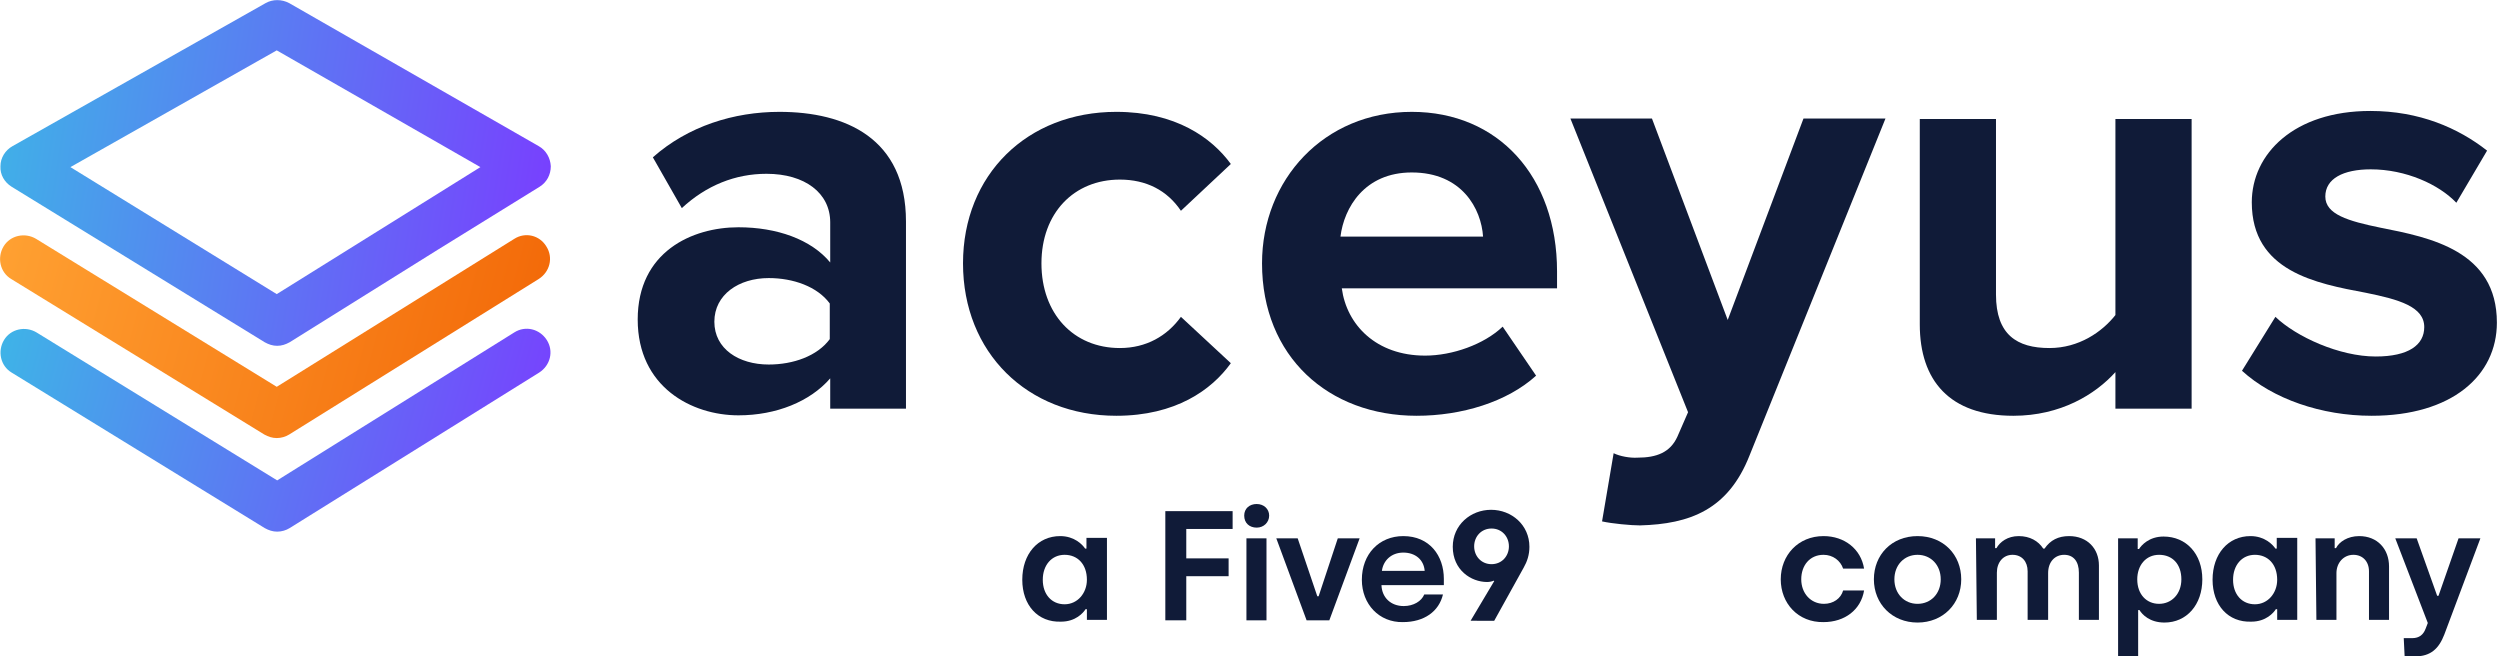
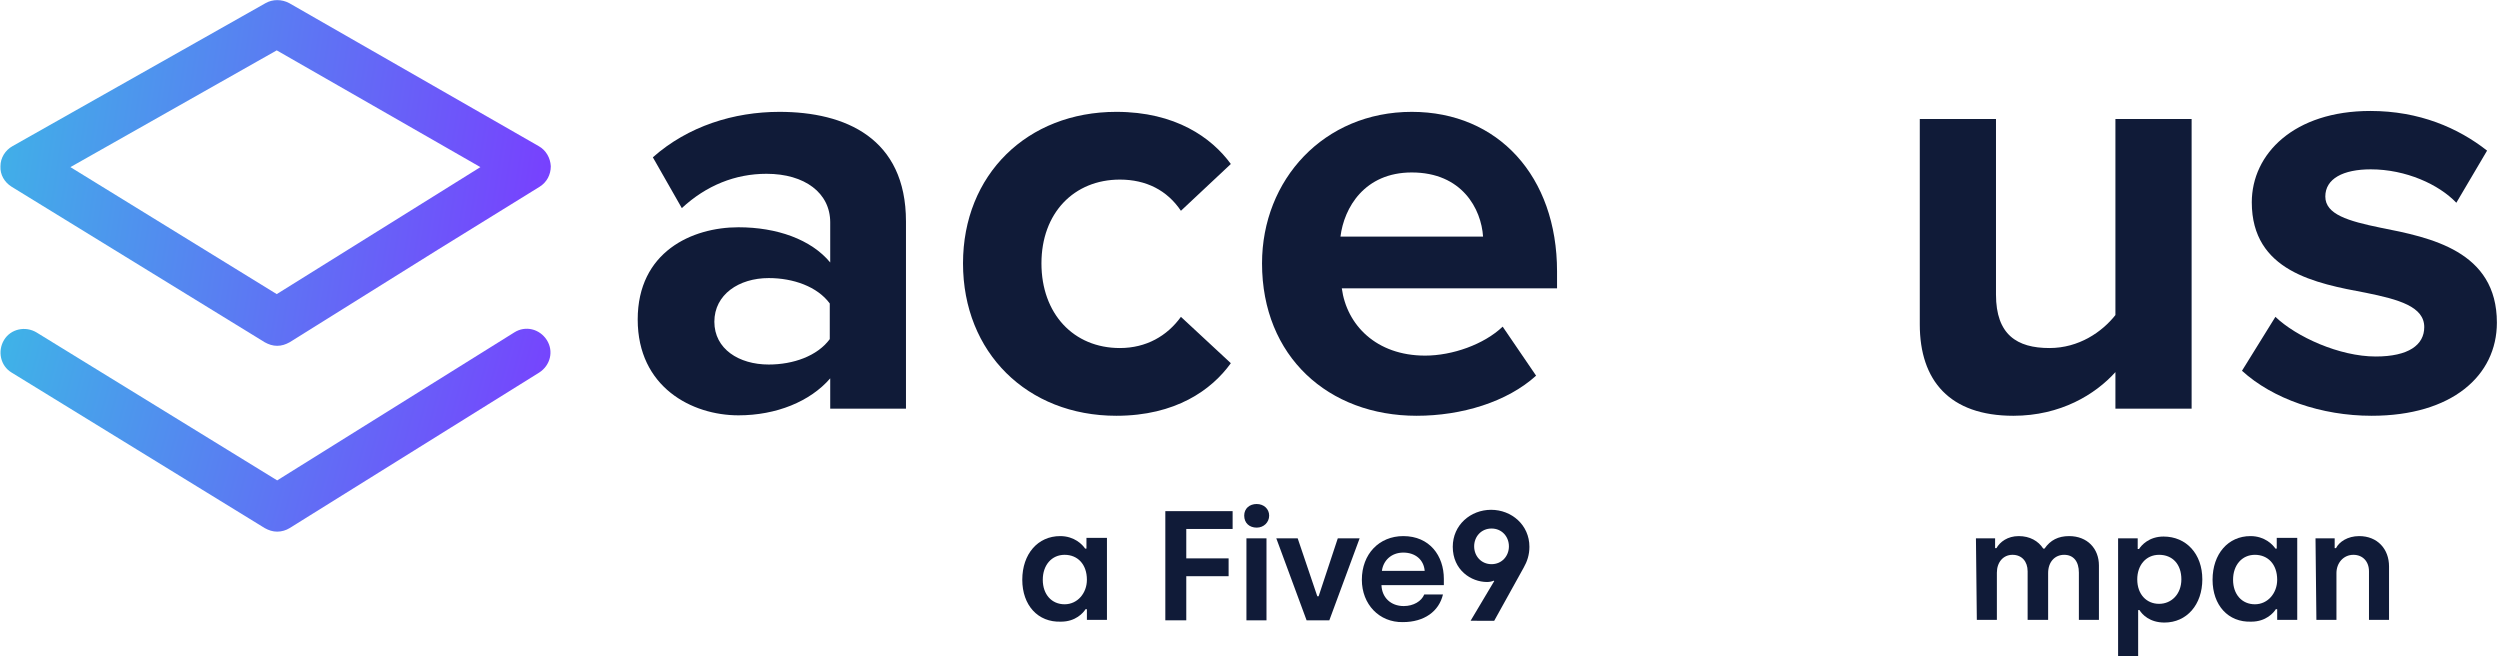
<svg xmlns="http://www.w3.org/2000/svg" version="1.1" id="Layer_1" x="0px" y="0px" viewBox="0 0 561 147.3" style="enable-background:new 0 0 561 147.3;" xml:space="preserve">
  <style type="text/css"> .st0{fill:#101B38;} .st1{fill-rule:evenodd;clip-rule:evenodd;fill:url(#SVGID_1_);} .st2{fill-rule:evenodd;clip-rule:evenodd;fill:url(#SVGID_2_);} .st3{fill-rule:evenodd;clip-rule:evenodd;fill:url(#SVGID_3_);} </style>
  <path class="st0" d="M229.4,130.1c0-5.8,3.5-9.8,8.5-9.8c3.2,0,5,1.9,5.6,2.8h0.3v-2.4h4.6v18.4h-4.5v-2.4h-0.3 c-0.5,0.8-2.2,2.8-5.5,2.8C232.9,139.7,229.4,135.8,229.4,130.1L229.4,130.1z M243.9,130.1c0-3.5-2.1-5.6-5-5.6s-4.9,2.3-4.9,5.6 c0,3.3,2,5.5,4.9,5.5S243.9,133.1,243.9,130.1L243.9,130.1z" />
  <path class="st0" d="M261.6,114.7h15v4h-10.4v6.6h9.5v4h-9.5v9.9h-4.7V114.7L261.6,114.7z" />
  <path class="st0" d="M279.2,115.7c0-1.6,1.2-2.6,2.8-2.6s2.8,1.1,2.8,2.6s-1.2,2.7-2.8,2.7S279.2,117.4,279.2,115.7z M279.7,120.8 h4.5v18.4h-4.5V120.8z" />
  <path class="st0" d="M286.4,120.8h4.8l4.4,13h0.3l4.3-13h4.9l-6.8,18.4h-5.1L286.4,120.8z" />
  <path class="st0" d="M305.6,130.1c0-5.8,3.9-9.8,9.3-9.8c5.9,0,9.1,4.4,9.1,9.6v1.4h-14c0.1,2.8,2.1,4.7,5,4.7c2.2,0,4-1.1,4.6-2.6 h4.2c-0.9,3.8-4.2,6.2-9,6.2C309.5,139.7,305.6,135.6,305.6,130.1L305.6,130.1z M319.7,128.1c-0.2-2.5-2.1-4.1-4.8-4.1 s-4.5,1.8-4.8,4.1H319.7z" />
  <path class="st0" d="M335.3,130.4l-0.1-0.1c-0.4,0.2-1,0.3-1.5,0.3c-3.6,0-7.7-2.7-7.7-7.9c0-4.9,4-8.3,8.6-8.3s8.6,3.4,8.6,8.3 c0,1.8-0.5,3.3-1.3,4.7l-6.6,11.9H330L335.3,130.4L335.3,130.4z M338.6,122.6c0-2.2-1.6-4-3.9-4s-3.9,1.8-3.9,4s1.6,4,3.9,4 S338.6,124.8,338.6,122.6z" />
-   <path class="st0" d="M399.6,130c0-5.4,3.9-9.7,9.6-9.7c4.7,0,8.4,2.9,9.1,7.3h-4.7c-0.6-1.8-2.3-3.1-4.4-3.1c-3.1,0-5,2.4-5,5.5 c0,3.1,2.1,5.5,5.1,5.5c2.1,0,3.8-1.2,4.3-3h4.7c-0.7,4.3-4.3,7.1-9.1,7.1C403.5,139.7,399.6,135.4,399.6,130L399.6,130z" />
-   <path class="st0" d="M420.5,130c0-5.5,4-9.7,9.8-9.7s9.8,4.2,9.8,9.7c0,5.5-4.1,9.7-9.8,9.7S420.5,135.5,420.5,130z M435.5,130 c0-3.2-2.2-5.5-5.2-5.5s-5.2,2.3-5.2,5.5c0,3.2,2.2,5.5,5.2,5.5S435.5,133.2,435.5,130z" />
  <path class="st0" d="M443.4,120.8h4.3v2.2h0.3c0.8-1.4,2.5-2.7,5-2.7s4.4,1.1,5.5,2.8h0.3c1.3-1.9,3.1-2.8,5.5-2.8 c4.1,0,6.7,2.8,6.7,6.6v12.2h-4.5v-10.6c0-2.5-1.2-4-3.3-4s-3.6,1.6-3.6,4.1v10.5H455v-10.9c0-2.2-1.3-3.7-3.4-3.7s-3.5,1.7-3.5,4 v10.6h-4.5L443.4,120.8L443.4,120.8z" />
  <path class="st0" d="M475.2,120.8h4.5v2.4h0.3c0.5-0.8,2.2-2.8,5.5-2.8c5.1,0,8.7,3.9,8.7,9.6c0,5.7-3.5,9.7-8.5,9.7 c-3.3,0-5-1.8-5.6-2.8h-0.3v10.4h-4.5V120.8L475.2,120.8z M489.5,130c0-3.4-2-5.5-5-5.5s-4.9,2.4-4.9,5.5c0,3.4,2.1,5.5,4.9,5.5 S489.5,133.3,489.5,130L489.5,130z" />
  <path class="st0" d="M496.5,130.1c0-5.8,3.5-9.8,8.5-9.8c3.2,0,5,1.9,5.6,2.8h0.3v-2.4h4.6v18.4h-4.5v-2.4h-0.3 c-0.5,0.8-2.2,2.8-5.5,2.8C500,139.7,496.5,135.8,496.5,130.1L496.5,130.1z M511,130.1c0-3.5-2.1-5.6-5-5.6s-4.9,2.3-4.9,5.6 c0,3.3,2,5.5,4.9,5.5S511,133.1,511,130.1L511,130.1z" />
  <path class="st0" d="M519.6,120.8h4.3v2.2h0.3c0.7-1.4,2.6-2.7,5.2-2.7c4.1,0,6.7,2.9,6.7,6.8v12h-4.5v-10.9c0-2.2-1.4-3.7-3.5-3.7 c-2.2,0-3.8,1.8-3.8,4.1v10.5h-4.5L519.6,120.8L519.6,120.8z" />
-   <path class="st0" d="M539.4,143.2h1.9c1.6,0,2.5-0.8,3-2.1l0.5-1.3l-7.3-19h4.8l4.6,12.9h0.3l4.5-12.9h4.9l-8.1,21.6 c-1.2,3.1-3,4.9-6.6,4.9h-2.3L539.4,143.2L539.4,143.2z" />
  <path class="st0" d="M186.2,91.7h17.1v-42c0-18.7-13.6-24.6-28.4-24.6c-10.2,0-20.5,3.2-28.4,10.2l6.5,11.4c5.5-5.1,12-7.7,19-7.7 c8.6,0,14.3,4.3,14.3,10.9v9c-4.3-5.2-12-7.9-20.6-7.9c-10.4,0-22.6,5.5-22.6,20.7s12.2,21.5,22.6,21.5c8.5,0,16.1-3.1,20.6-8.3v6.8 L186.2,91.7L186.2,91.7z M186.2,76.1c-2.8,3.8-8.2,5.7-13.7,5.7c-6.7,0-12.2-3.5-12.2-9.6s5.5-9.8,12.2-9.8c5.5,0,10.9,1.9,13.7,5.7 C186.2,68.1,186.2,76.1,186.2,76.1z" />
  <path class="st0" d="M216.1,59.1c0,20,14.4,34.2,34.4,34.2c13.3,0,21.4-5.8,25.7-11.8L265,71.1c-3.1,4.3-7.8,7-13.7,7 c-10.4,0-17.6-7.7-17.6-19s7.3-18.8,17.6-18.8c5.9,0,10.6,2.4,13.7,7l11.2-10.5c-4.3-5.9-12.4-11.7-25.7-11.7 C230.5,25.1,216.1,39.2,216.1,59.1L216.1,59.1z" />
  <path class="st0" d="M283.2,59.1c0,20.9,14.9,34.2,34.7,34.2c10.1,0,20.3-3.1,26.8-9l-7.5-11c-4.2,4-11.3,6.5-17.4,6.5 c-11,0-17.6-6.9-18.7-15.1h48.3v-3.8c0-21.3-13.2-35.8-32.6-35.8C297.1,25.1,283.2,40.3,283.2,59.1L283.2,59.1z M316.8,38.7 c11.3,0,15.6,8.2,16,14.4h-32C301.6,46.6,306.2,38.7,316.8,38.7z" />
-   <path class="st0" d="M362.1,101.7l-2.6,15.3c2.2,0.5,6.5,0.9,8.5,0.9c11.2-0.3,19.8-3.5,24.6-15.7l30.5-75.6h-18.4l-17,45.2 l-17-45.2h-18.3l26.4,65.9l-2.4,5.5c-1.6,3.5-4.6,4.7-9,4.7C365.8,102.8,363.5,102.4,362.1,101.7L362.1,101.7z" />
  <path class="st0" d="M474.7,91.7h17.1v-65h-17.1v44c-3,3.8-8.2,7.4-14.8,7.4c-7.3,0-12-3-12-12V26.7h-17.1v46.1 c0,12.6,6.7,20.5,21,20.5c10.6,0,18.4-4.8,22.9-9.8C474.7,83.5,474.7,91.7,474.7,91.7z" />
  <path class="st0" d="M503.1,83.2c6.9,6.3,17.8,10.1,29.1,10.1c18,0,28.1-9,28.1-20.9c0-16.1-14.9-19.1-26.1-21.3 c-7.3-1.5-12.4-3-12.4-7s4-6.1,10.2-6.1c7.9,0,15.3,3.4,19.2,7.5l6.9-11.7c-6.5-5.1-15.2-8.9-26.2-8.9c-17.1,0-26.6,9.6-26.6,20.5 c0,15.5,14.4,18.2,25.6,20.3c7.4,1.5,13.1,3.1,13.1,7.7c0,4-3.5,6.6-10.9,6.6c-8.1,0-17.8-4.4-22.5-8.9L503.1,83.2L503.1,83.2z" />
  <linearGradient id="SVGID_1_" gradientUnits="userSpaceOnUse" x1="0.411" y1="28.737" x2="126.411" y2="-5.223" gradientTransform="matrix(1 0 0 -1 0 80.05)">
    <stop offset="0" style="stop-color:#FFA132" />
    <stop offset="1" style="stop-color:#F26606" />
  </linearGradient>
-   <path class="st1" d="M115.4,53.6L62.1,86.8l-54-33.2c-2.5-1.5-5.8-0.8-7.3,1.7S0,61.1,2.5,62.6l56.8,34.9c0.9,0.5,1.8,0.8,2.8,0.8 s2-0.3,2.8-0.8l56-34.9c2.5-1.6,3.3-4.8,1.7-7.3C121.1,52.8,117.9,52,115.4,53.6z" />
  <linearGradient id="SVGID_2_" gradientUnits="userSpaceOnUse" x1="-4.46" y1="51.856" x2="127.26" y2="30.946" gradientTransform="matrix(1 0 0 -1 0 80.05)">
    <stop offset="0" style="stop-color:#3EB4E7" />
    <stop offset="1" style="stop-color:#7A3CFF" />
  </linearGradient>
  <path class="st2" d="M65,76.8c-0.9,0.5-1.8,0.8-2.8,0.8s-1.9-0.3-2.8-0.8L2.6,41.9c-1.6-1-2.6-2.7-2.5-4.6c0-1.9,1.1-3.6,2.7-4.5 L59.6,0.7c1.6-0.9,3.6-0.9,5.3,0l56,32.1c1.6,0.9,2.6,2.6,2.7,4.5c0,1.9-0.9,3.6-2.5,4.6L98.3,56C98.3,56,65,76.8,65,76.8z M62.1,66 L15.8,37.5l46.3-26.2l45.7,26.2C107.8,37.5,62.1,66,62.1,66z" />
  <linearGradient id="SVGID_3_" gradientUnits="userSpaceOnUse" x1="0.46" y1="7.845" x2="126.28" y2="-26.215" gradientTransform="matrix(1 0 0 -1 0 80.05)">
    <stop offset="0" style="stop-color:#3EB4E7" />
    <stop offset="1" style="stop-color:#7A3CFF" />
  </linearGradient>
  <path class="st3" d="M115.4,74.6l-53.2,33.2l-54-33.2c-2.5-1.5-5.8-0.8-7.3,1.7s-0.8,5.8,1.7,7.3l56.8,34.9c0.9,0.5,1.8,0.8,2.8,0.8 s2-0.3,2.8-0.8l56-34.9c2.5-1.6,3.3-4.8,1.7-7.3C121.1,73.8,117.9,73,115.4,74.6z" />
</svg>